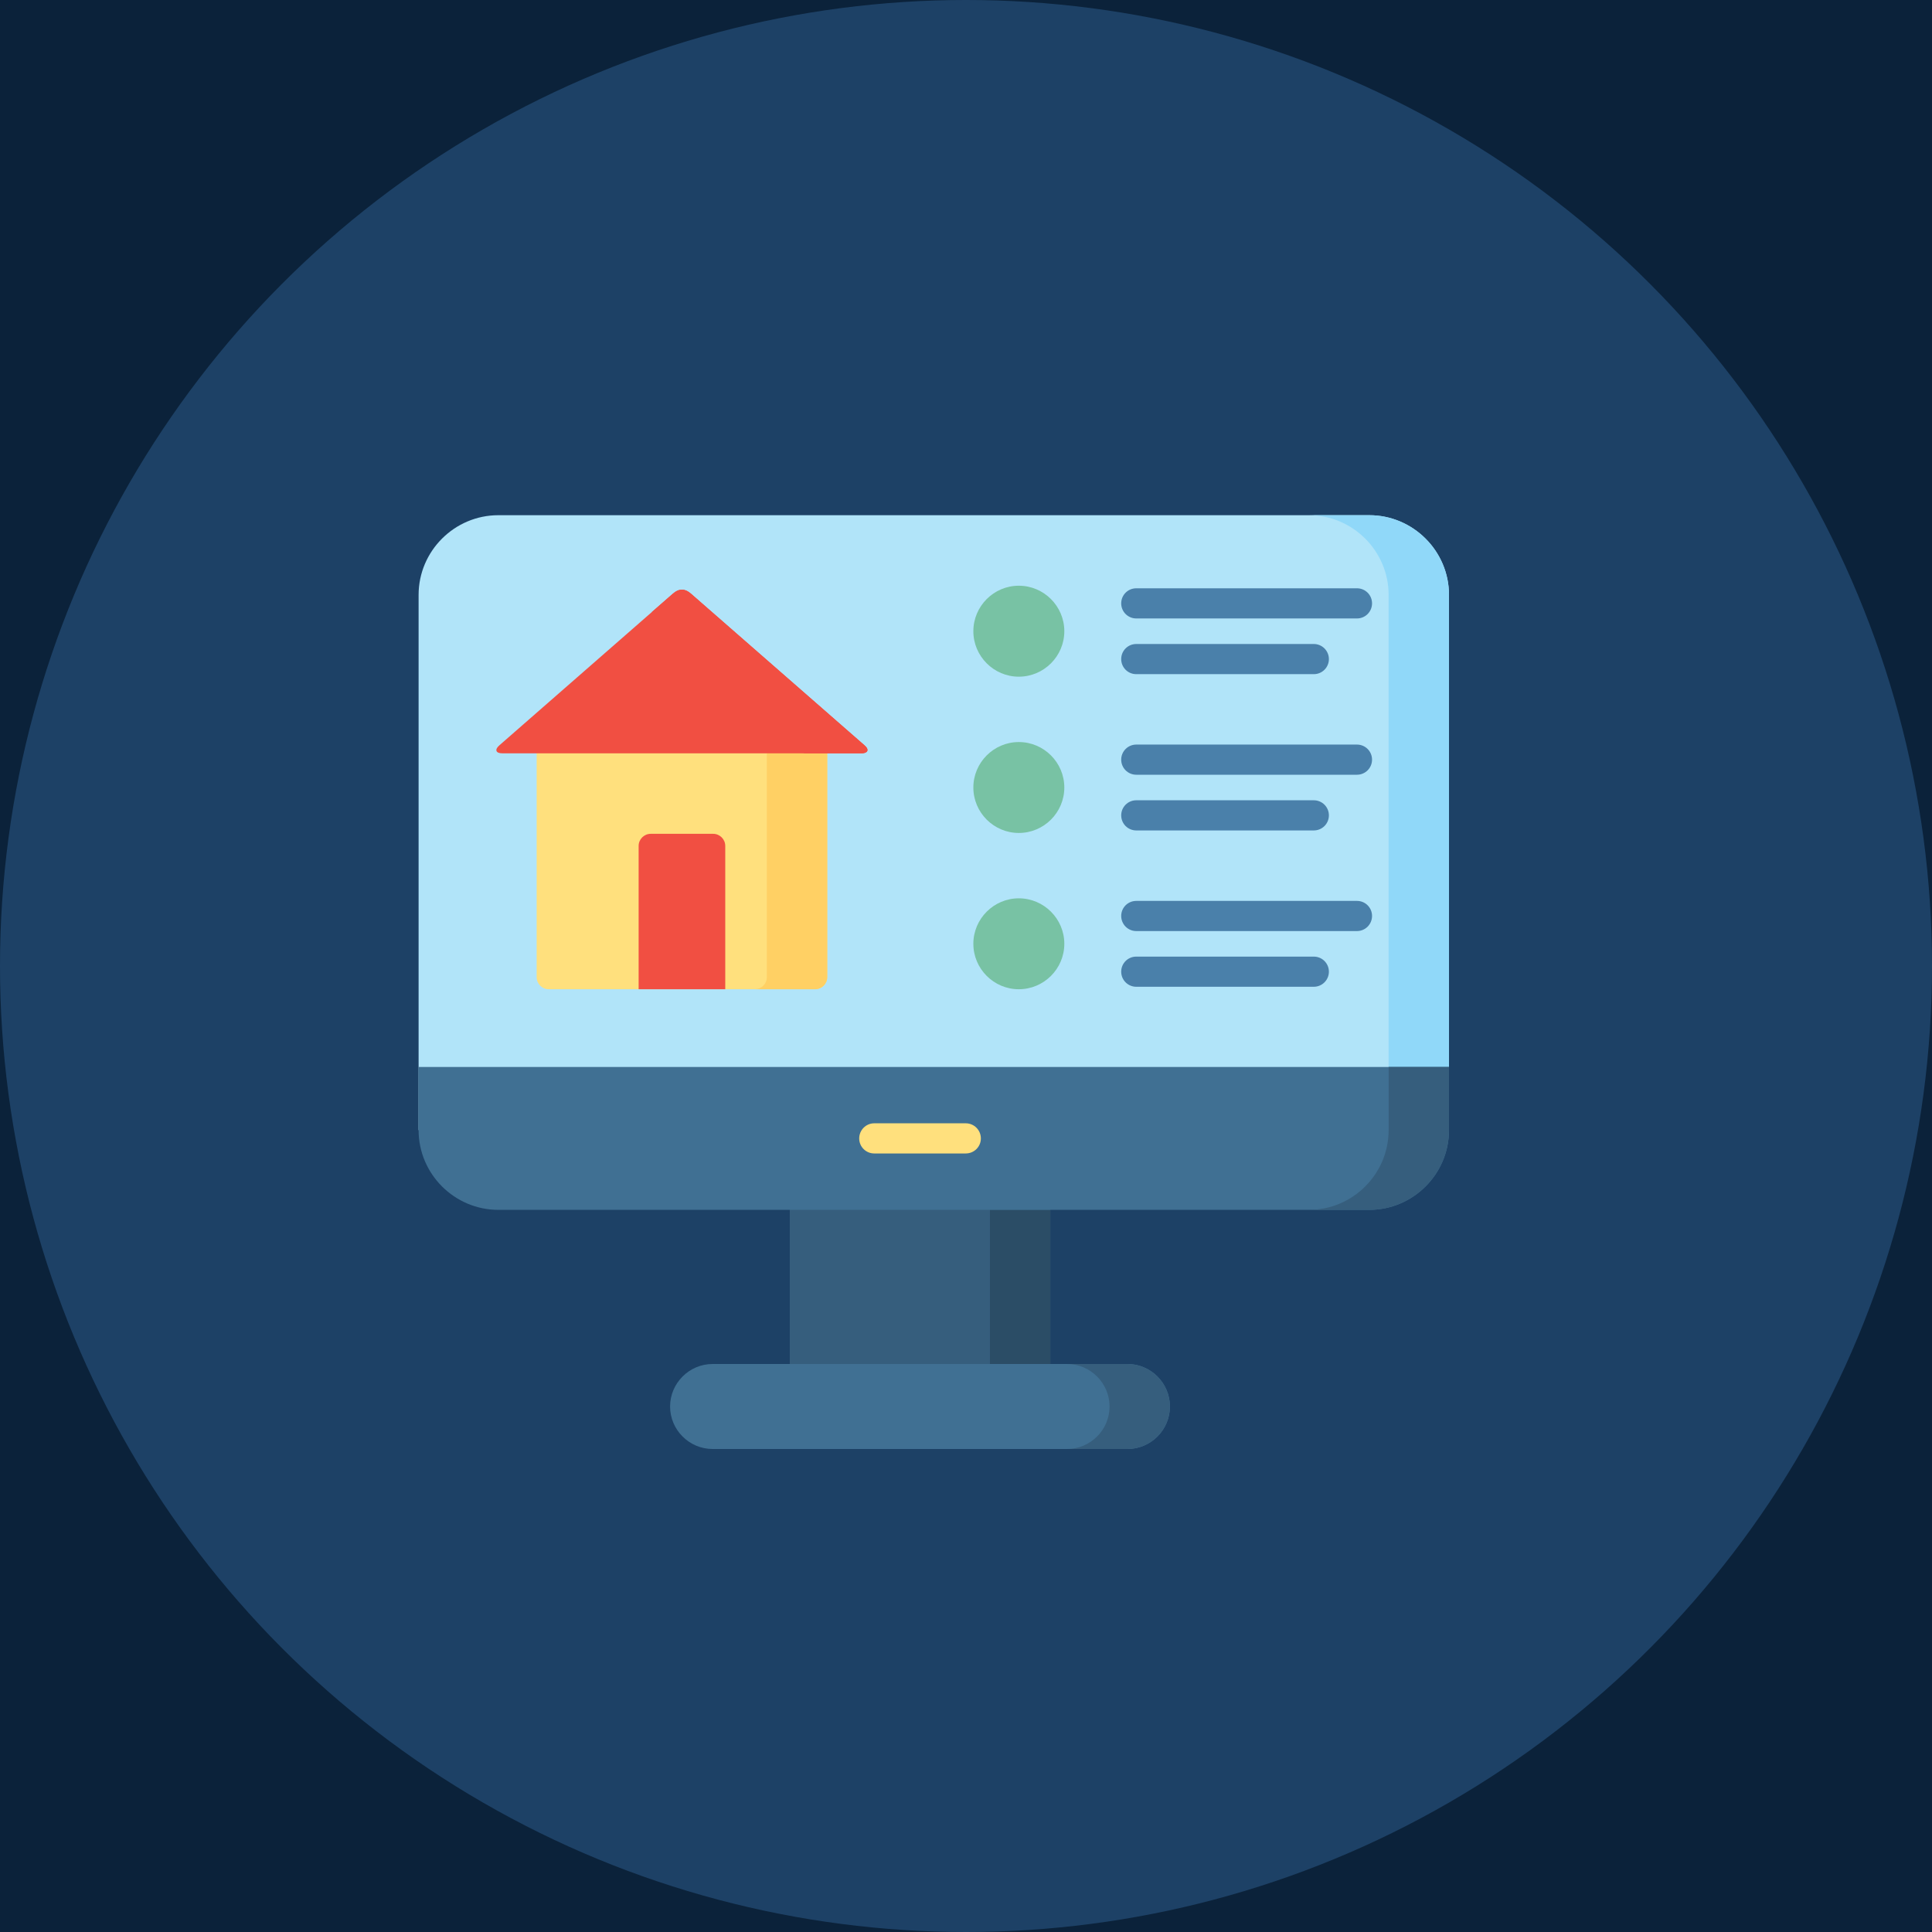
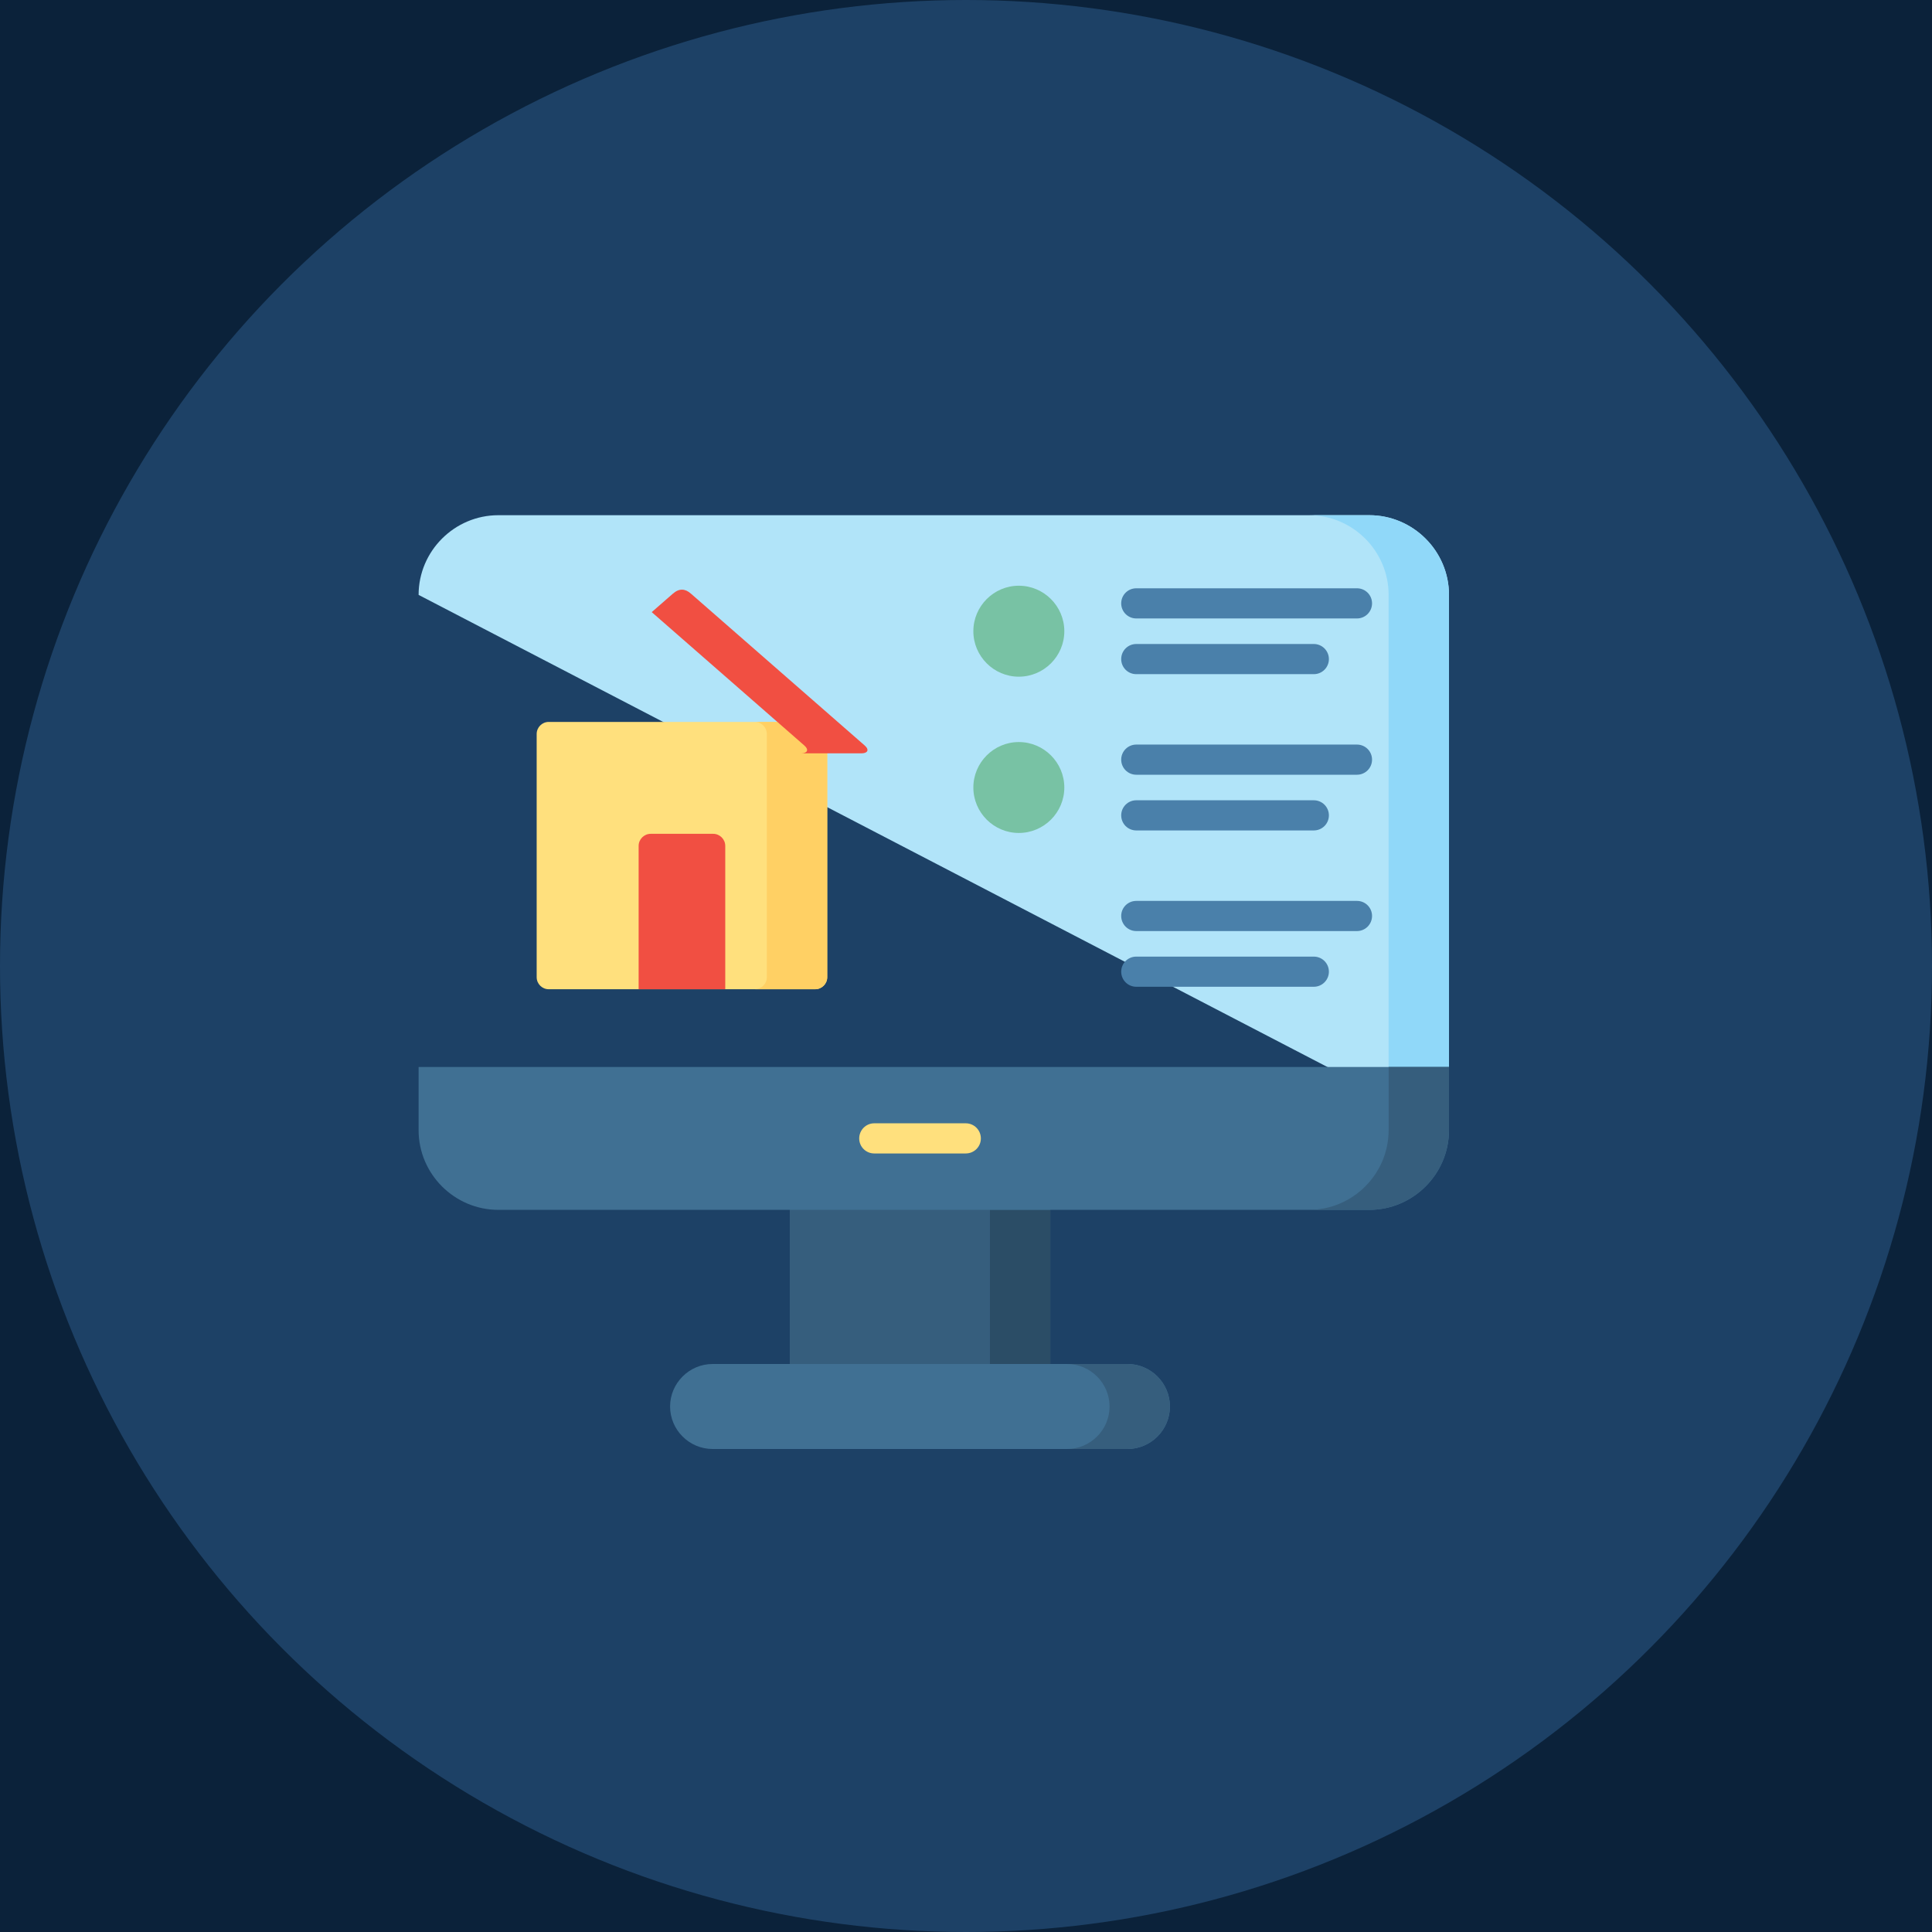
<svg xmlns="http://www.w3.org/2000/svg" xmlns:xlink="http://www.w3.org/1999/xlink" width="36px" height="36px" viewBox="0 0 36 36" version="1.1">
  <title>53973F49-1050-47BF-BC5F-3BB06BE42BD8</title>
  <defs>
    <circle id="path-1" cx="18" cy="18" r="18" />
  </defs>
  <g id="SITE---HOMEPAGE" stroke="none" stroke-width="1" fill="none" fill-rule="evenodd">
    <g id="HOMEPAGE1" transform="translate(-623, -4677)">
      <rect fill="#F5F9FA" x="0" y="0" width="1440" height="6296" />
      <g id="HOMEPAGE/BLOC/BLOC5" transform="translate(90, 4533)">
        <rect id="FOND" fill="#0B223A" x="0" y="0" width="1260" height="412" rx="10" />
        <g id="TEXTE" transform="translate(533, 40)">
          <g id="VISIBILITE" transform="translate(0, 104)">
            <mask id="mask-2" fill="white">
              <use xlink:href="#path-1" />
            </mask>
            <use id="Mask" fill="#1D4166" xlink:href="#path-1" />
            <g id="creation-de-sites-web" mask="url(#mask-2)">
              <g transform="translate(7.8, 9.6)">
                <polygon id="Path" fill="#365E7D" fill-rule="evenodd" points="6.916 12.702 11.771 12.702 11.771 16.058 6.916 16.058" />
                <polygon id="Path" fill="#2B4D66" fill-rule="evenodd" points="10.646 12.944 11.771 12.944 11.771 15.816 10.646 15.816" />
-                 <path d="M17.714,0 C18.531,0 19.2,0.668 19.2,1.485 L19.2,11.459 L0,11.459 L0,1.485 C0,0.668 0.669,0 1.486,0 L17.714,0 Z" id="Path" fill="#B1E4F9" fill-rule="evenodd" />
+                 <path d="M17.714,0 C18.531,0 19.2,0.668 19.2,1.485 L19.2,11.459 L0,1.485 C0,0.668 0.669,0 1.486,0 L17.714,0 Z" id="Path" fill="#B1E4F9" fill-rule="evenodd" />
                <path d="M17.714,0 C18.531,0 19.2,0.668 19.2,1.485 L19.2,11.459 L18.075,11.459 L18.075,1.485 C18.075,0.668 17.407,0 16.589,0 L17.714,0 Z" id="Path" fill="#90D8F9" fill-rule="evenodd" />
                <path d="M19.2,10.281 L19.2,11.459 C19.2,12.276 18.531,12.944 17.714,12.944 L1.486,12.944 C0.669,12.944 0,12.276 0,11.459 L0,10.282 L19.2,10.282 L19.2,10.281 Z M13.208,15.816 C13.644,15.816 14,16.173 14,16.608 C14,17.044 13.644,17.4 13.208,17.4 L5.479,17.4 C5.043,17.4 4.686,17.044 4.686,16.608 C4.686,16.173 5.043,15.816 5.479,15.816 L13.208,15.816 Z" id="Shape" fill="#407093" fill-rule="evenodd" />
                <path d="M19.2,10.281 L19.2,11.459 C19.2,12.276 18.531,12.944 17.714,12.944 L16.589,12.944 C17.407,12.944 18.075,12.276 18.075,11.459 L18.075,10.281 L19.2,10.281 Z M13.208,15.816 C13.644,15.816 14,16.173 14,16.608 C14,17.044 13.644,17.4 13.208,17.4 L12.082,17.4 C12.518,17.4 12.875,17.044 12.875,16.608 C12.875,16.173 12.518,15.816 12.082,15.816 L13.208,15.816 Z" id="Shape" fill="#365E7D" fill-rule="evenodd" />
                <path d="M8.49,11.893 C8.335,11.893 8.21,11.768 8.21,11.613 C8.21,11.458 8.335,11.331 8.49,11.331 L10.195,11.331 C10.352,11.331 10.477,11.458 10.477,11.613 C10.477,11.768 10.352,11.893 10.195,11.893 L8.49,11.893 Z" id="Path" fill="#FFE07D" fill-rule="nonzero" />
                <g id="Group" stroke-width="1" fill="none" fill-rule="evenodd" transform="translate(1.449, 1.314)">
                  <path d="M0.975,2.538 L5.94,2.538 C6.064,2.538 6.165,2.639 6.165,2.763 L6.165,7.295 C6.165,7.418 6.064,7.519 5.94,7.519 L0.975,7.519 C0.852,7.519 0.751,7.418 0.751,7.295 L0.751,2.763 C0.751,2.639 0.852,2.538 0.975,2.538 Z" id="Path" fill="#FFE07D" fill-rule="nonzero" />
                  <path d="M4.815,2.538 L5.94,2.538 C6.064,2.538 6.165,2.639 6.165,2.763 L6.165,7.295 C6.165,7.418 6.064,7.519 5.94,7.519 L4.815,7.519 C4.939,7.519 5.04,7.418 5.04,7.295 L5.04,2.763 C5.04,2.639 4.939,2.538 4.815,2.538 Z" id="Path" fill="#FFD064" fill-rule="nonzero" />
                  <path d="M4.265,7.519 L2.651,7.519 L2.651,4.848 C2.651,4.724 2.753,4.623 2.876,4.623 L4.04,4.623 C4.163,4.623 4.265,4.724 4.265,4.848 L4.265,7.519 L4.265,7.519 Z" id="Path" fill="#F14F42" fill-rule="nonzero" />
-                   <path d="M3.627,0.149 L6.861,2.975 C6.958,3.059 6.915,3.123 6.806,3.123 L0.11,3.123 C-0.017,3.123 -0.032,3.05 0.055,2.975 L3.288,0.149 C3.408,0.044 3.519,0.053 3.627,0.149 Z" id="Path" fill="#F14F42" fill-rule="nonzero" />
                  <path d="M3.627,0.149 L6.861,2.975 C6.958,3.059 6.915,3.123 6.806,3.123 L5.681,3.123 C5.791,3.123 5.833,3.059 5.736,2.975 L2.895,0.492 L3.288,0.149 C3.408,0.044 3.519,0.053 3.627,0.149 L3.627,0.149 Z" id="Path" fill="#F14F42" fill-rule="nonzero" />
                  <path d="M9.735,1.695 C10.202,1.695 10.583,1.314 10.583,0.848 C10.583,0.381 10.202,0 9.735,0 C9.269,0 8.888,0.381 8.888,0.848 C8.888,1.314 9.269,1.695 9.735,1.695 Z" id="Path" fill="#78C2A4" fill-rule="nonzero" />
-                   <path d="M9.735,7.519 C10.202,7.519 10.583,7.139 10.583,6.672 C10.583,6.206 10.202,5.825 9.735,5.825 C9.269,5.825 8.888,6.206 8.888,6.672 C8.888,7.139 9.269,7.519 9.735,7.519 Z" id="Path" fill="#78C2A4" fill-rule="nonzero" />
                  <path d="M9.735,4.607 C10.202,4.607 10.583,4.227 10.583,3.76 C10.583,3.294 10.202,2.913 9.735,2.913 C9.269,2.913 8.888,3.294 8.888,3.76 C8.888,4.227 9.269,4.607 9.735,4.607 Z" id="Path" fill="#78C2A4" fill-rule="nonzero" />
                </g>
                <path d="M13.373,1.924 C13.217,1.924 13.092,1.798 13.092,1.643 C13.092,1.487 13.217,1.362 13.373,1.362 L17.485,1.362 C17.641,1.362 17.766,1.487 17.766,1.643 C17.766,1.798 17.641,1.924 17.485,1.924 L13.373,1.924 Z M13.373,7.749 C13.217,7.749 13.092,7.623 13.092,7.467 C13.092,7.312 13.217,7.187 13.373,7.187 L17.485,7.187 C17.641,7.187 17.766,7.312 17.766,7.467 C17.766,7.623 17.641,7.749 17.485,7.749 L13.373,7.749 Z M13.373,8.787 C13.217,8.787 13.092,8.661 13.092,8.506 C13.092,8.35 13.217,8.225 13.373,8.225 L16.681,8.225 C16.836,8.225 16.962,8.35 16.962,8.506 C16.962,8.661 16.836,8.787 16.681,8.787 L13.373,8.787 Z M13.373,4.836 C13.217,4.836 13.092,4.71 13.092,4.555 C13.092,4.4 13.217,4.274 13.373,4.274 L17.485,4.274 C17.641,4.274 17.766,4.4 17.766,4.555 C17.766,4.71 17.641,4.836 17.485,4.836 L13.373,4.836 Z M13.373,5.874 C13.217,5.874 13.092,5.749 13.092,5.593 C13.092,5.438 13.217,5.312 13.373,5.312 L16.681,5.312 C16.836,5.312 16.962,5.438 16.962,5.593 C16.962,5.749 16.836,5.874 16.681,5.874 L13.373,5.874 Z M13.373,2.962 C13.217,2.962 13.092,2.837 13.092,2.681 C13.092,2.525 13.217,2.4 13.373,2.4 L16.681,2.4 C16.836,2.4 16.962,2.526 16.962,2.681 C16.962,2.837 16.836,2.962 16.681,2.962 L13.373,2.962 Z" id="Shape" fill="#4A80AA" fill-rule="nonzero" />
              </g>
            </g>
          </g>
        </g>
      </g>
    </g>
  </g>
</svg>